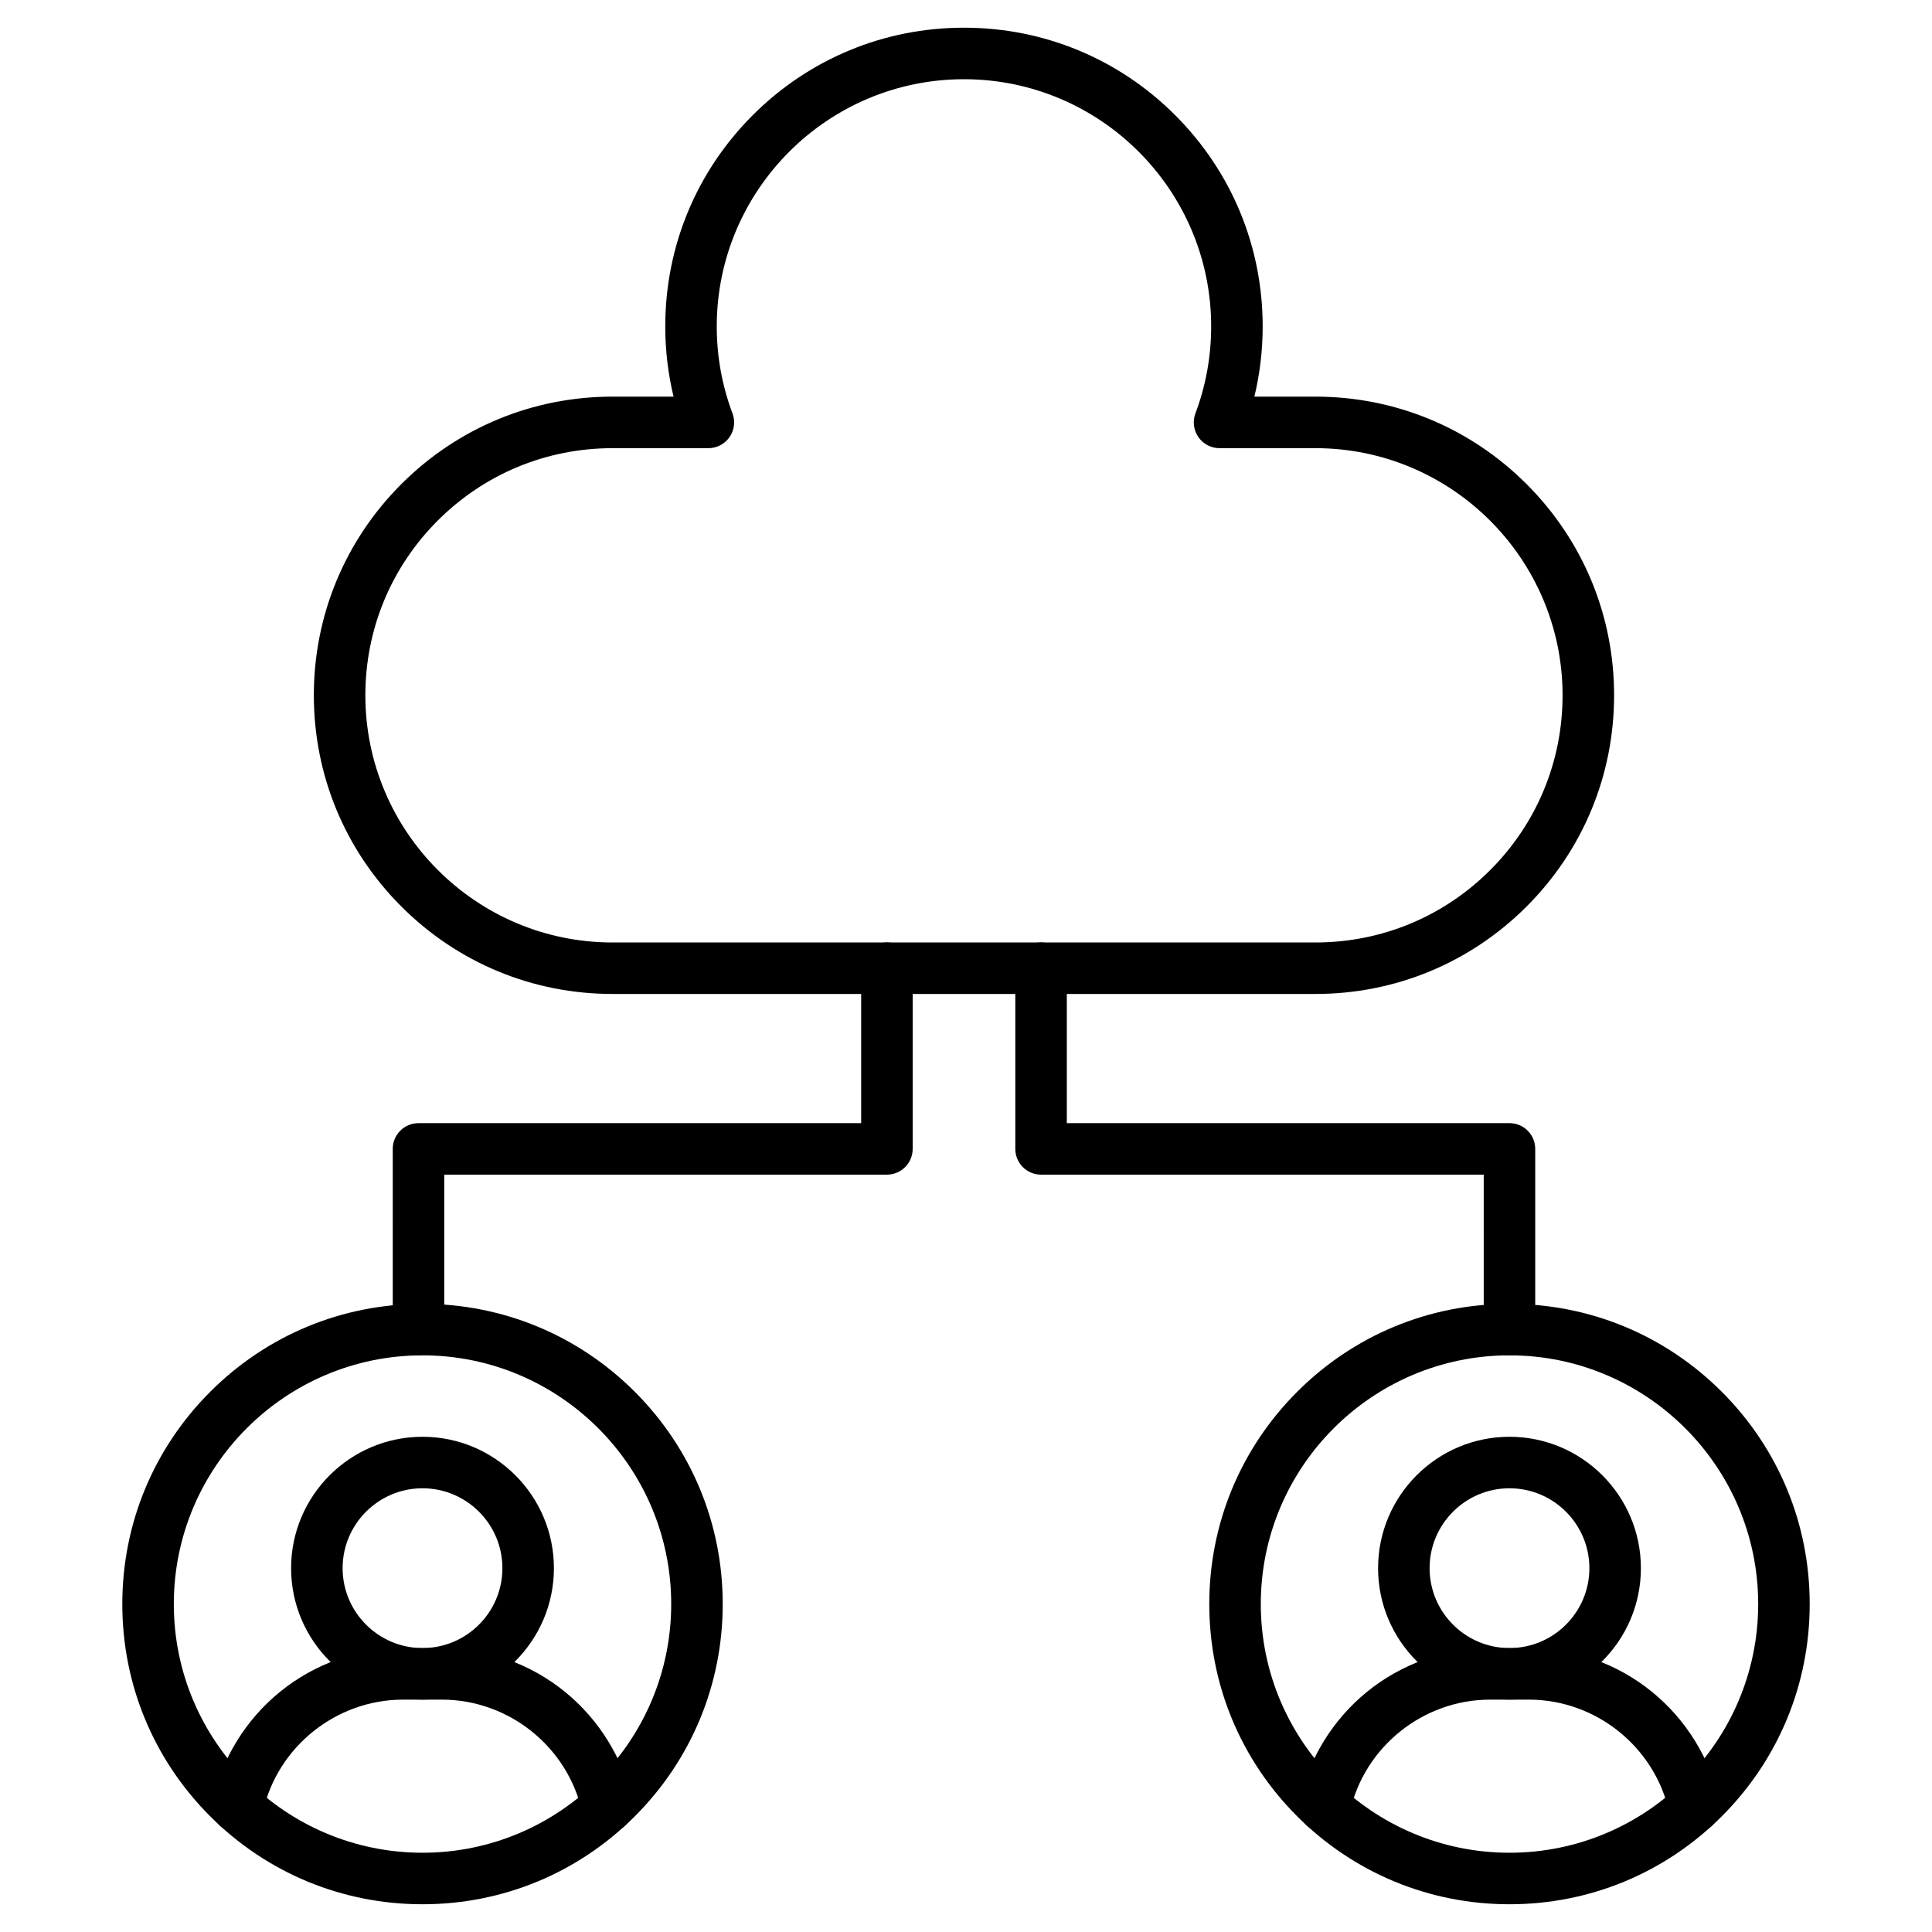
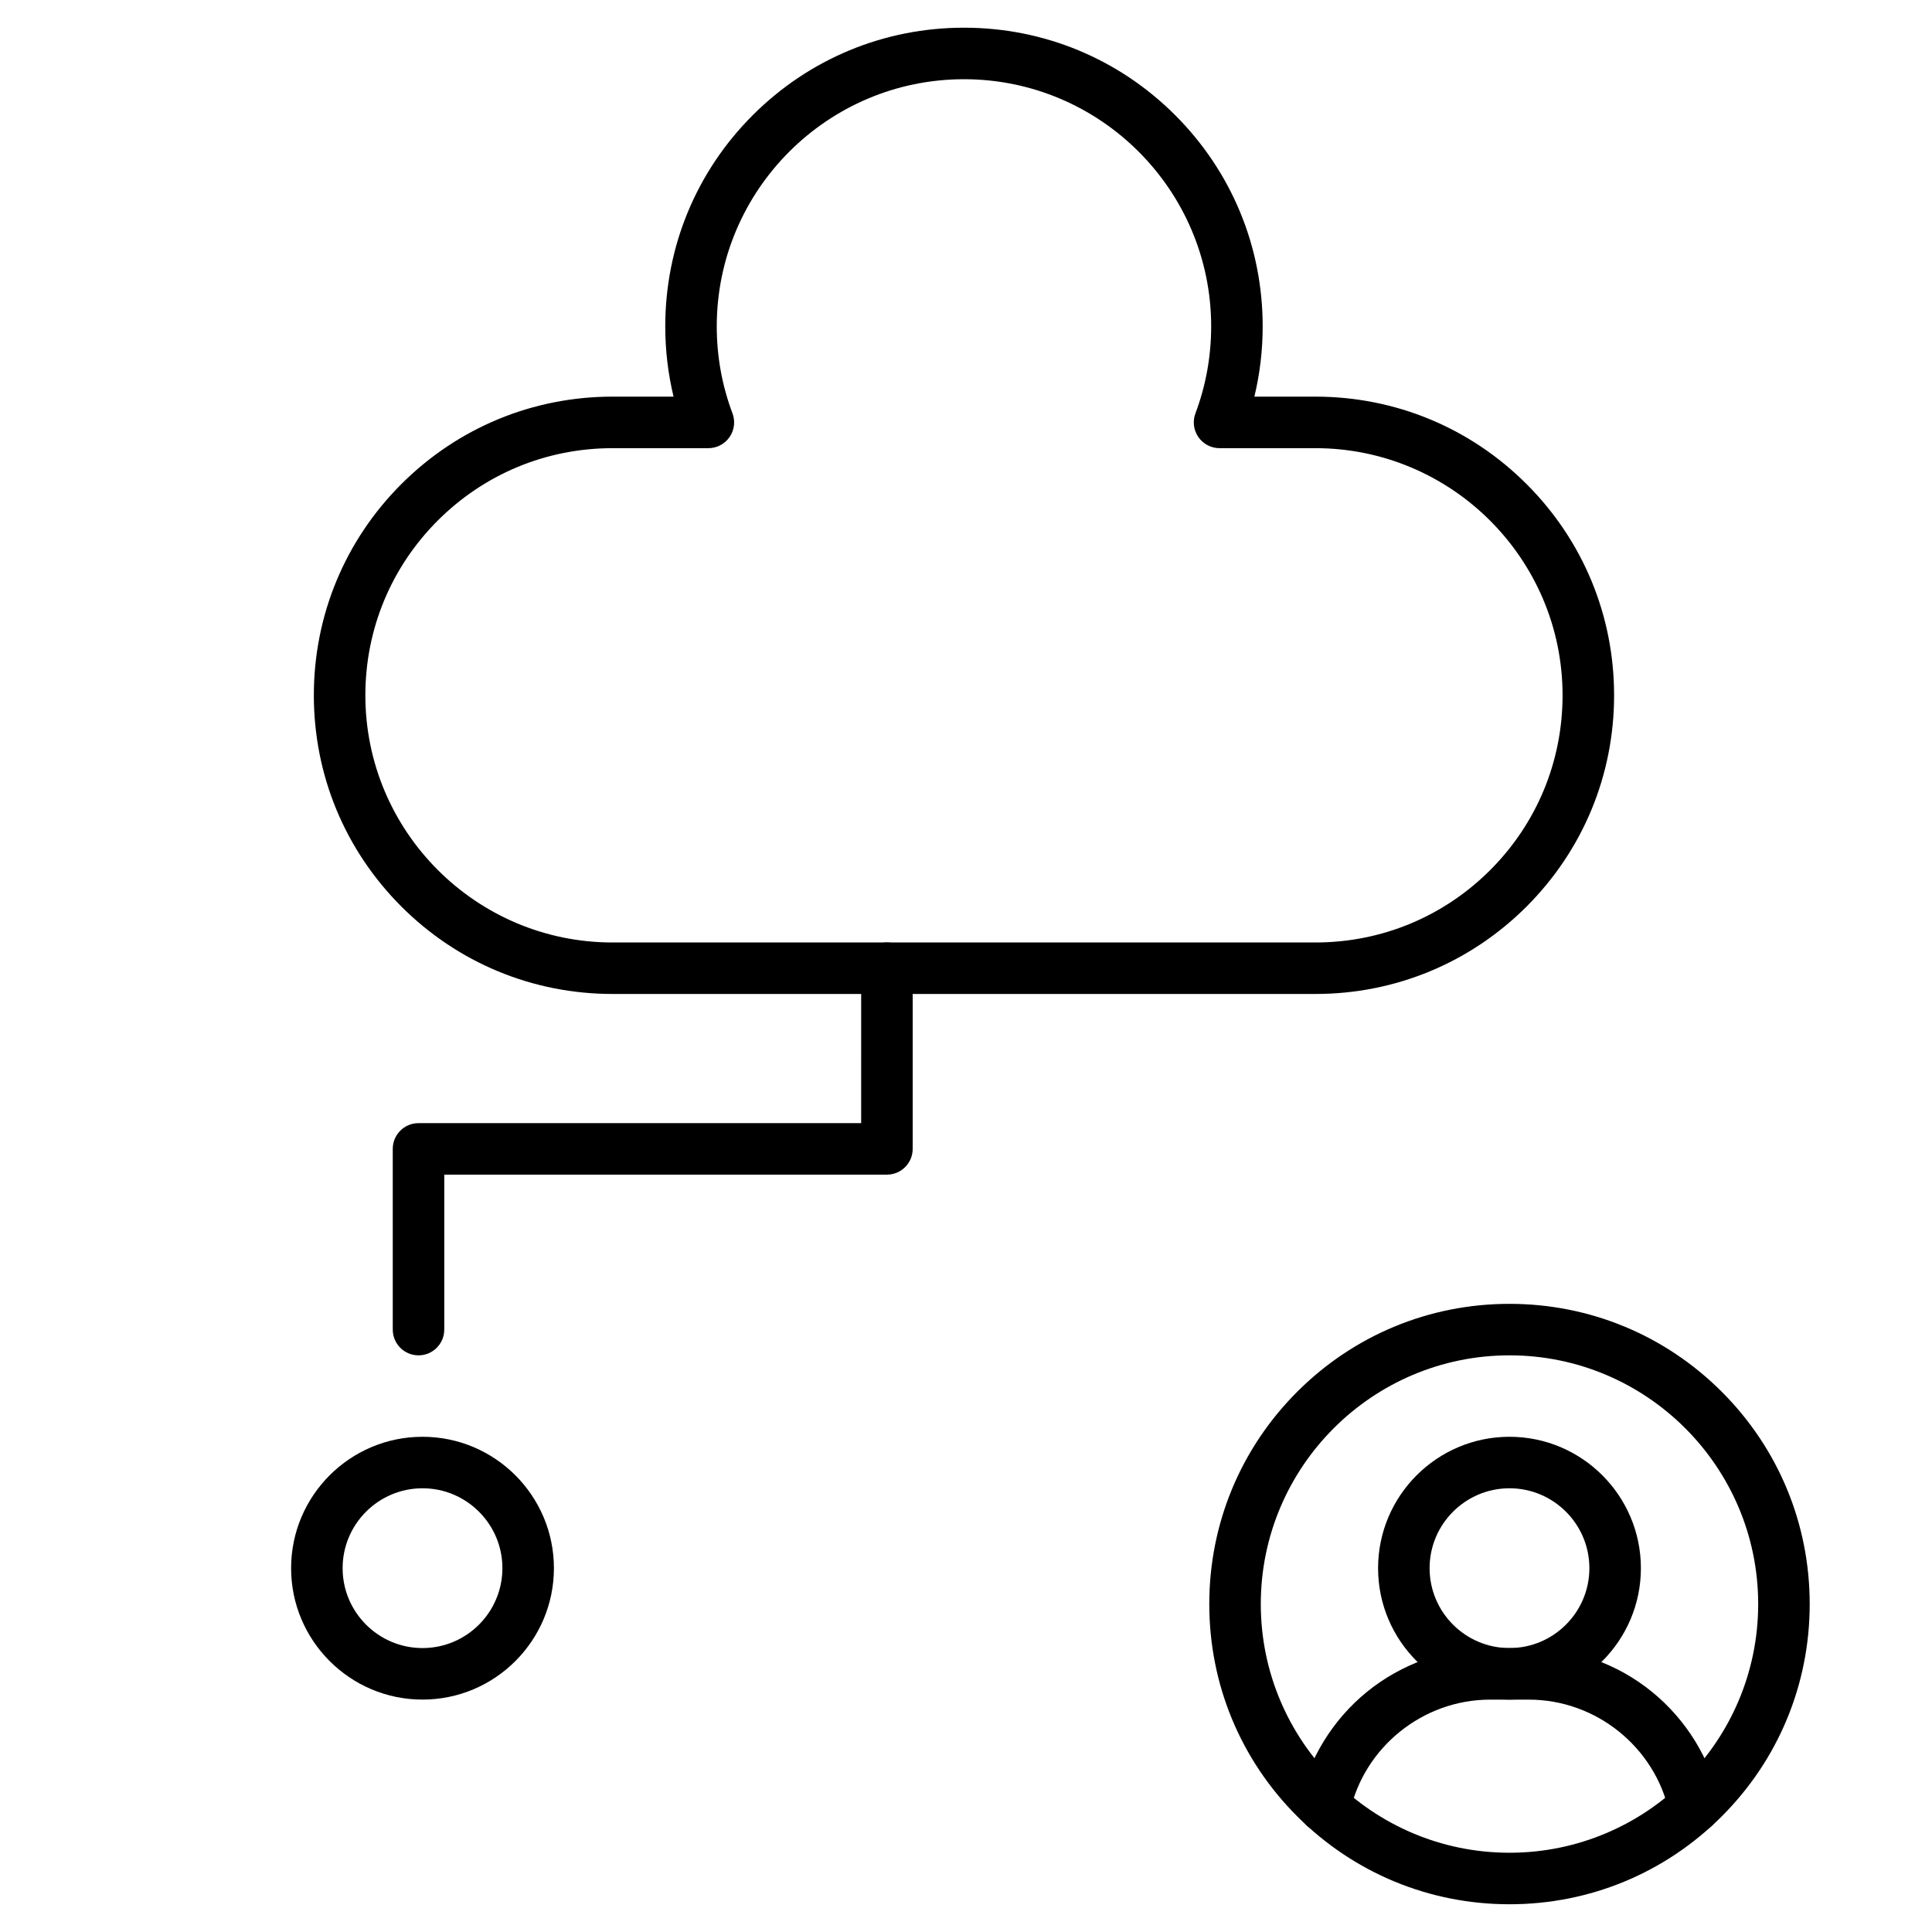
<svg xmlns="http://www.w3.org/2000/svg" fill="#000000" width="800px" height="800px" version="1.1" viewBox="144 144 512 512">
  <g>
    <path d="m492.61 407.41h-186.29c-21.141 0-41.016-8.234-55.965-23.184s-23.184-34.824-23.184-55.965c0-21.133 8.234-41.012 23.18-55.965 14.957-14.949 34.832-23.184 55.969-23.184h16.18c-1.461-6.062-2.199-12.289-2.199-18.613 0-21.148 8.234-41.027 23.184-55.977 14.953-14.949 34.832-23.184 55.977-23.184 21.148 0 41.027 8.234 55.977 23.184 14.953 14.953 23.184 34.832 23.184 55.977 0 6.32-0.738 12.555-2.199 18.613h16.18c21.141 0 41.016 8.234 55.965 23.184 14.949 14.949 23.184 34.824 23.184 55.965 0 21.137-8.234 41.012-23.18 55.969-14.957 14.949-34.832 23.18-55.965 23.18zm-186.29-144.64c-17.492 0-33.938 6.812-46.316 19.184-12.367 12.375-19.18 28.82-19.18 46.312 0 36.113 29.379 65.5 65.496 65.5h186.28c17.492 0 33.938-6.812 46.316-19.184 12.367-12.375 19.18-28.824 19.18-46.316 0-36.113-29.379-65.496-65.496-65.496h-25.406c-2.238 0-4.336-1.098-5.613-2.941-1.273-1.844-1.566-4.191-0.777-6.289 2.762-7.352 4.168-15.102 4.168-23.035 0-36.125-29.391-65.512-65.512-65.512-36.125 0-65.512 29.391-65.512 65.512 0 7.934 1.402 15.688 4.168 23.035 0.789 2.098 0.496 4.445-0.777 6.289s-3.371 2.941-5.613 2.941z" />
-     <path d="m544.03 503.18c-3.769 0-6.824-3.055-6.824-6.824l-0.004-41.062h-117.31c-3.769 0-6.824-3.055-6.824-6.824v-47.891c0-3.769 3.055-6.824 6.824-6.824s6.824 3.055 6.824 6.824v41.062h117.31c3.769 0 6.824 3.055 6.824 6.824v47.887c0.004 3.773-3.051 6.828-6.82 6.828z" />
    <path d="m544.03 648.65c-21.25 0-41.23-8.277-56.258-23.301-15.027-15.027-23.301-35.008-23.301-56.258s8.277-41.23 23.301-56.258c15.027-15.027 35.008-23.301 56.258-23.301s41.23 8.277 56.258 23.301c15.027 15.027 23.301 35.008 23.301 56.258s-8.277 41.23-23.301 56.258c-15.027 15.027-35.008 23.301-56.258 23.301zm0-145.47c-36.344 0-65.906 29.566-65.906 65.906-0.004 36.348 29.562 65.91 65.906 65.91s65.906-29.566 65.906-65.906c0-36.344-29.566-65.91-65.906-65.91z" />
    <path d="m593.02 629.68c-3.141 0-5.969-2.18-6.664-5.371-3.773-17.316-19.402-29.887-37.16-29.887h-10.328c-17.758 0-33.383 12.57-37.16 29.887-0.805 3.684-4.441 6.019-8.121 5.219-3.684-0.805-6.019-4.441-5.219-8.121 2.473-11.344 8.816-21.652 17.863-29.027 9.184-7.481 20.77-11.605 32.633-11.605h10.328c11.863 0 23.453 4.121 32.633 11.605 9.047 7.375 15.391 17.684 17.863 29.027 0.805 3.684-1.535 7.32-5.219 8.121-0.477 0.102-0.969 0.152-1.449 0.152z" />
    <path d="m544.03 594.41c-19.203 0-34.824-15.621-34.824-34.824s15.621-34.824 34.824-34.824 34.824 15.621 34.824 34.824-15.621 34.824-34.824 34.824zm0-56c-11.676 0-21.172 9.496-21.172 21.172 0 11.676 9.496 21.172 21.172 21.172s21.172-9.496 21.172-21.172c0-11.676-9.5-21.172-21.172-21.172z" />
-     <path d="m255.97 648.65c-21.25 0-41.23-8.277-56.258-23.301-15.027-15.027-23.301-35.008-23.301-56.258s8.277-41.23 23.301-56.258c15.027-15.027 35.008-23.301 56.258-23.301s41.23 8.277 56.258 23.301c15.027 15.027 23.301 35.008 23.301 56.258s-8.277 41.23-23.301 56.258c-15.027 15.027-35.008 23.301-56.258 23.301zm0-145.47c-36.344 0-65.906 29.566-65.906 65.906-0.004 36.348 29.562 65.91 65.906 65.91s65.906-29.566 65.906-65.906c0-36.344-29.566-65.91-65.906-65.91z" />
-     <path d="m304.95 629.68c-3.141 0-5.969-2.18-6.664-5.371-3.773-17.316-19.402-29.887-37.16-29.887h-10.324c-17.758 0-33.383 12.57-37.16 29.887-0.805 3.684-4.441 6.019-8.121 5.219-3.684-0.805-6.019-4.441-5.219-8.121 2.473-11.344 8.816-21.652 17.863-29.027 9.184-7.481 20.77-11.605 32.633-11.605h10.328c11.863 0 23.453 4.121 32.633 11.605 9.047 7.375 15.391 17.684 17.863 29.027 0.805 3.684-1.535 7.32-5.219 8.121-0.48 0.102-0.973 0.152-1.453 0.152z" />
    <path d="m255.97 594.41c-19.203 0-34.824-15.621-34.824-34.824s15.621-34.824 34.824-34.824 34.824 15.621 34.824 34.824-15.621 34.824-34.824 34.824zm0-56c-11.676 0-21.172 9.496-21.172 21.172 0 11.676 9.496 21.172 21.172 21.172s21.172-9.496 21.172-21.172c0-11.676-9.496-21.172-21.172-21.172z" />
    <path d="m254.91 503.18c-3.769 0-6.824-3.055-6.824-6.824l-0.004-47.887c0-3.769 3.055-6.824 6.824-6.824h117.31l0.004-41.066c0-3.769 3.055-6.824 6.824-6.824s6.824 3.055 6.824 6.824v47.887c0 3.769-3.055 6.824-6.824 6.824l-117.31 0.004v41.062c0 3.769-3.059 6.824-6.824 6.824z" />
  </g>
</svg>